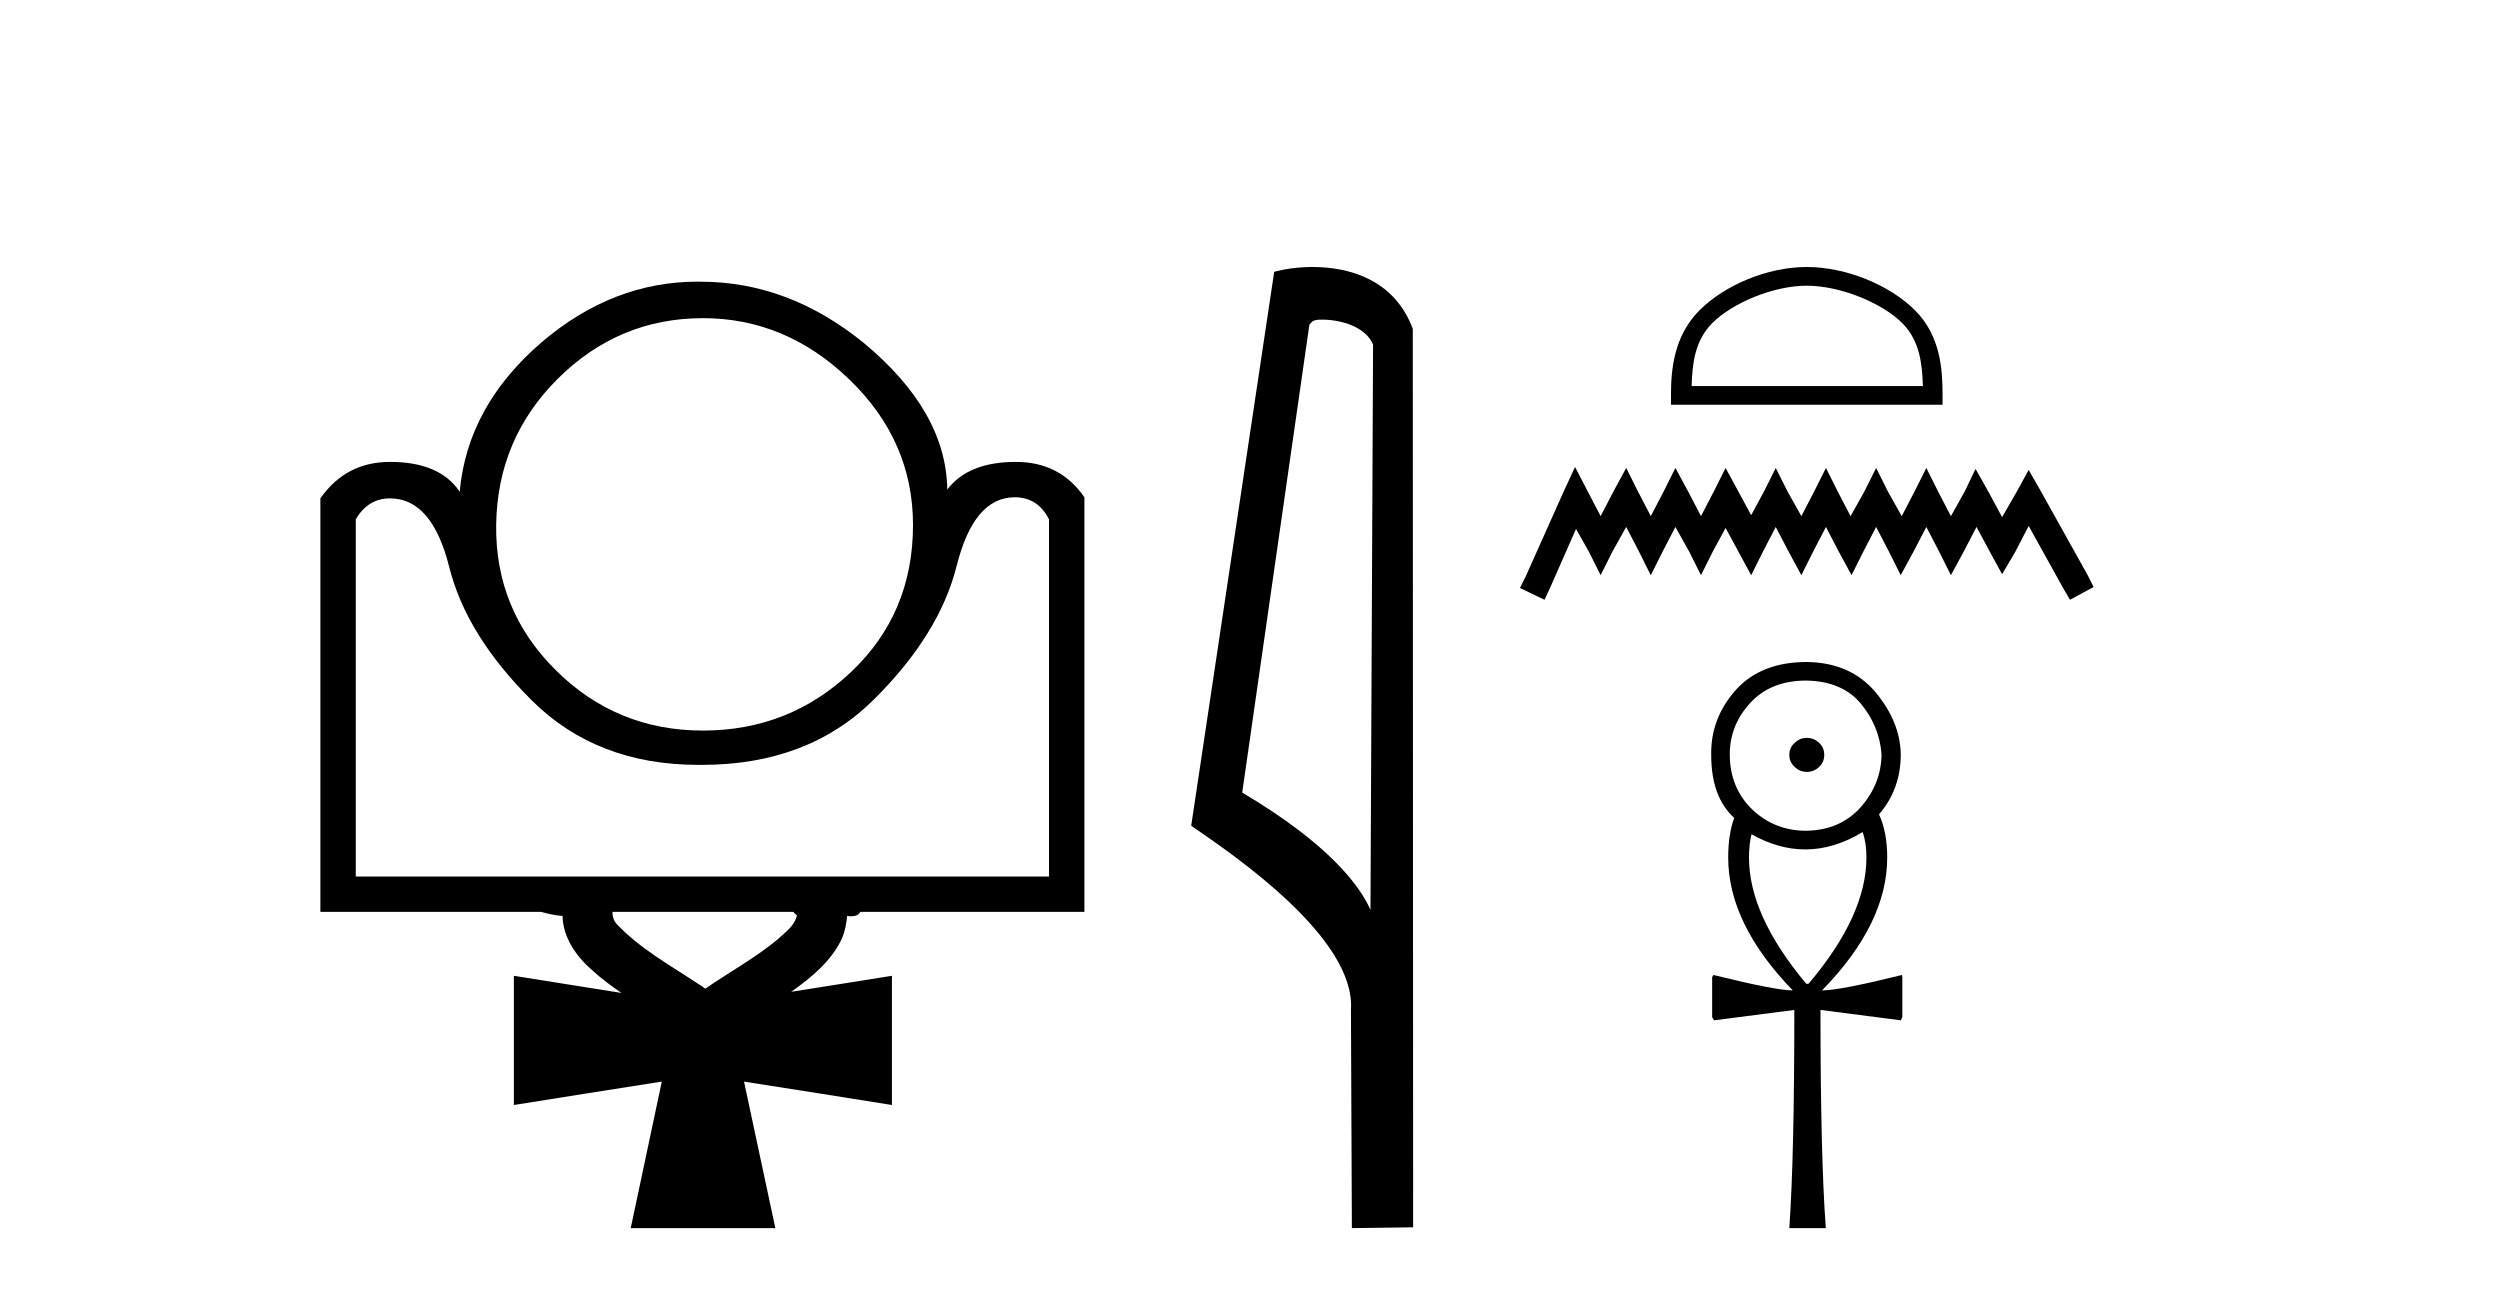
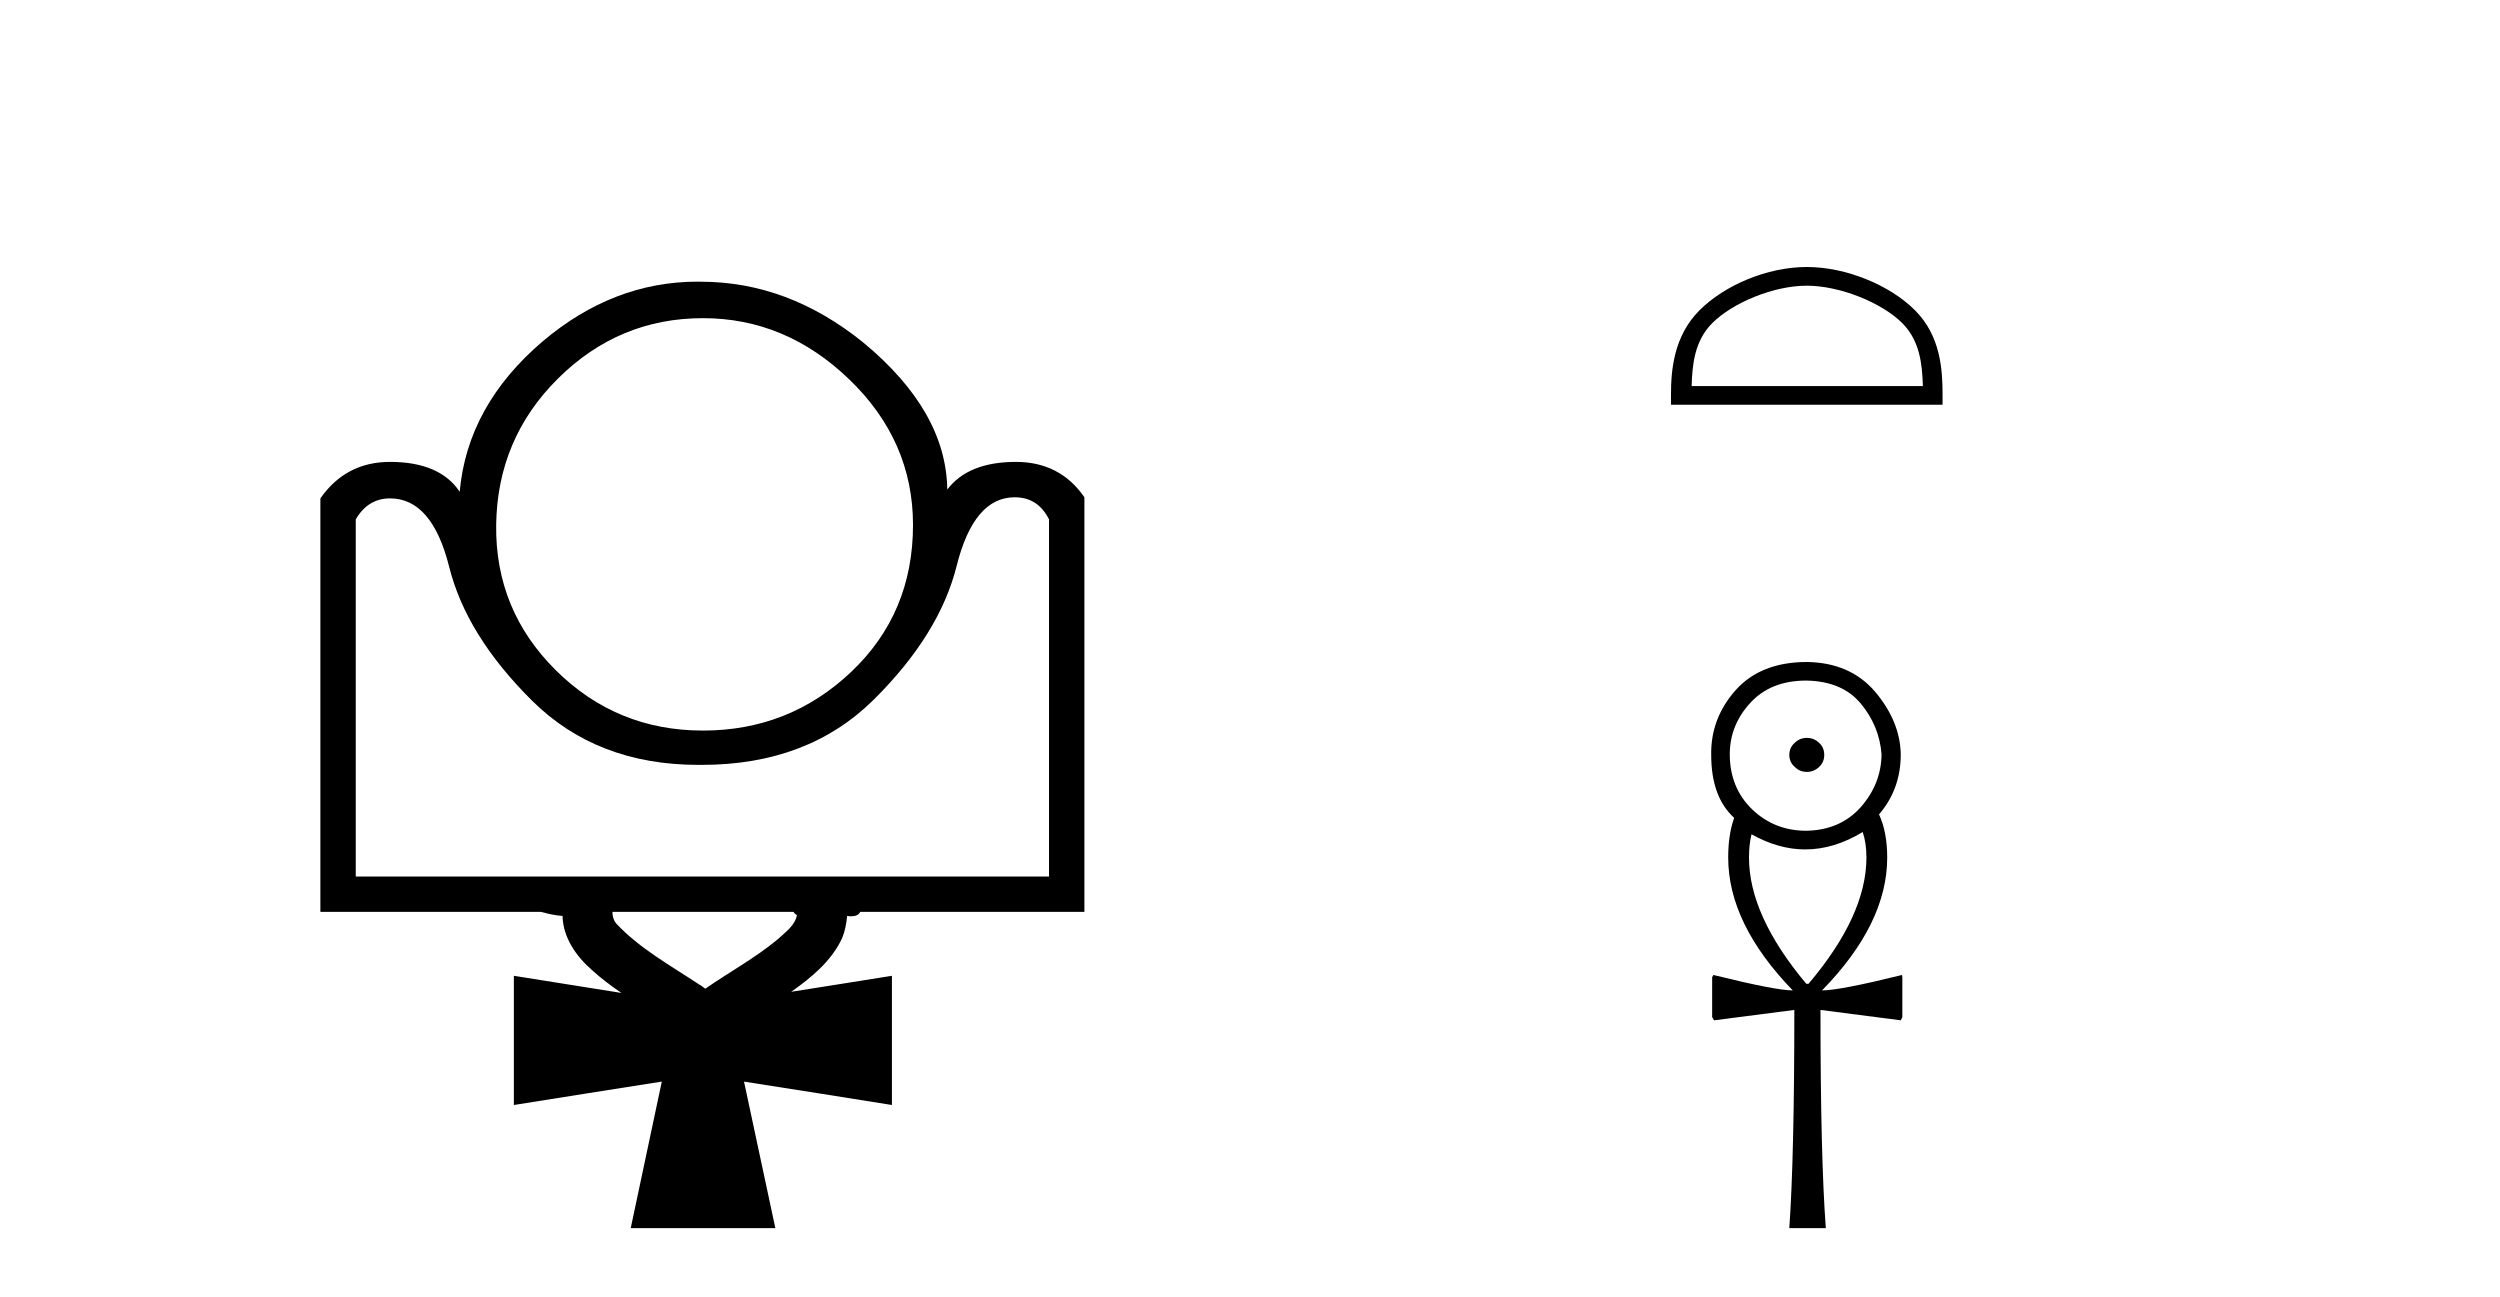
<svg xmlns="http://www.w3.org/2000/svg" width="79.0" height="41.0">
  <path d="M 22.213 10.054 C 23.96 10.054 25.503 10.701 26.842 11.994 C 28.181 13.286 28.851 14.818 28.851 16.588 C 28.851 18.451 28.199 20 26.894 21.235 C 25.59 22.469 24.029 23.086 22.213 23.086 C 20.396 23.086 18.847 22.452 17.566 21.182 C 16.285 19.913 15.656 18.381 15.679 16.588 C 15.703 14.771 16.355 13.228 17.636 11.958 C 18.917 10.689 20.442 10.054 22.213 10.054 ZM 32.065 15.714 C 32.554 15.714 32.916 15.947 33.149 16.413 L 33.149 27.698 L 11.242 27.698 L 11.242 16.413 C 11.498 15.971 11.859 15.749 12.325 15.749 C 13.21 15.749 13.834 16.471 14.195 17.916 C 14.556 19.36 15.429 20.769 16.815 22.143 C 18.178 23.494 19.929 24.17 22.069 24.17 C 22.105 24.17 22.141 24.17 22.178 24.17 C 24.414 24.17 26.225 23.482 27.611 22.108 C 28.997 20.734 29.87 19.324 30.231 17.88 C 30.592 16.436 31.204 15.714 32.065 15.714 L 32.065 15.714 ZM 25.072 28.816 C 25.101 28.859 25.138 28.895 25.183 28.918 C 25.119 29.25 24.821 29.451 24.591 29.669 C 23.877 30.268 23.048 30.714 22.286 31.244 C 22.224 31.198 22.165 31.146 22.095 31.111 C 21.188 30.508 20.209 29.975 19.464 29.174 C 19.385 29.072 19.351 28.944 19.353 28.816 ZM 22.046 8.9 C 20.267 8.9 18.634 9.53 17.147 10.788 C 15.563 12.139 14.689 13.723 14.526 15.539 C 14.107 14.911 13.373 14.596 12.325 14.596 C 11.394 14.596 10.66 14.981 10.124 15.749 L 10.124 28.816 L 17.097 28.816 C 17.319 28.877 17.545 28.928 17.776 28.944 C 17.791 29.627 18.211 30.226 18.709 30.656 C 18.997 30.921 19.314 31.155 19.637 31.377 C 18.504 31.196 17.371 31.016 16.238 30.835 L 16.238 34.918 C 17.796 34.668 19.354 34.424 20.913 34.178 L 20.913 34.178 C 20.585 35.722 20.256 37.265 19.931 38.809 C 20.439 38.809 20.947 38.809 21.455 38.809 C 22.47 38.809 23.485 38.809 24.501 38.809 C 24.173 37.265 23.844 35.722 23.511 34.179 L 23.511 34.179 C 25.07 34.423 26.628 34.668 28.185 34.918 L 28.185 30.835 C 27.124 31.003 26.062 31.176 25.001 31.341 C 25.64 30.891 26.273 30.371 26.609 29.65 C 26.702 29.427 26.747 29.187 26.768 28.947 C 26.806 28.951 26.848 28.955 26.891 28.955 C 27.009 28.955 27.131 28.928 27.183 28.816 L 34.267 28.816 L 34.267 15.714 C 33.754 14.969 33.032 14.596 32.101 14.596 C 31.099 14.596 30.377 14.887 29.934 15.469 C 29.911 13.816 29.026 12.267 27.279 10.823 C 25.695 9.542 23.983 8.902 22.143 8.902 C 22.111 8.901 22.078 8.9 22.046 8.9 Z" style="fill:#000000;stroke:none" />
-   <path d="M 41.777 10.1 C 42.401 10.1 43.166 10.34 43.389 10.89 L 43.307 28.751 L 43.307 28.751 C 42.99 28.034 42.049 26.699 39.254 25.046 L 41.376 10.263 C 41.475 10.157 41.473 10.1 41.777 10.1 ZM 43.307 28.751 L 43.307 28.751 C 43.307 28.751 43.307 28.751 43.307 28.751 L 43.307 28.751 L 43.307 28.751 ZM 41.48 8.437 C 41.002 8.437 40.57 8.505 40.265 8.588 L 37.642 26.094 C 39.029 27.044 42.842 29.648 42.69 31.91 L 42.719 38.809 L 44.655 38.783 L 44.644 10.393 C 44.068 8.837 42.638 8.437 41.48 8.437 Z" style="fill:#000000;stroke:none" />
  <path d="M 57.094 9.028 C 58.149 9.028 59.471 9.57 60.11 10.209 C 60.669 10.769 60.742 11.51 60.763 12.199 L 53.456 12.199 C 53.476 11.51 53.549 10.769 54.109 10.209 C 54.748 9.57 56.038 9.028 57.094 9.028 ZM 57.094 8.437 C 55.842 8.437 54.494 9.015 53.705 9.805 C 52.895 10.615 52.803 11.681 52.803 12.479 L 52.803 12.79 L 61.385 12.79 L 61.385 12.479 C 61.385 11.681 61.324 10.615 60.514 9.805 C 59.725 9.015 58.346 8.437 57.094 8.437 Z" style="fill:#000000;stroke:none" />
-   <path d="M 49.771 14.756 L 49.398 15.564 L 48.216 18.207 L 48.03 18.58 L 48.807 18.953 L 48.994 18.549 L 49.802 16.715 L 50.207 17.43 L 50.58 18.176 L 50.953 17.43 L 51.388 16.652 L 51.792 17.43 L 52.165 18.176 L 52.539 17.43 L 52.943 16.652 L 53.378 17.43 L 53.751 18.176 L 54.124 17.43 L 54.529 16.683 L 54.933 17.43 L 55.337 18.176 L 55.71 17.43 L 56.114 16.652 L 56.519 17.43 L 56.923 18.176 L 57.296 17.43 L 57.7 16.652 L 58.104 17.43 L 58.509 18.176 L 58.882 17.43 L 59.286 16.652 L 59.69 17.43 L 60.063 18.176 L 60.468 17.43 L 60.872 16.652 L 61.276 17.43 L 61.649 18.176 L 62.053 17.43 L 62.458 16.652 L 62.893 17.461 L 63.266 18.145 L 63.67 17.461 L 64.106 16.621 L 65.194 18.58 L 65.412 18.953 L 66.158 18.549 L 65.971 18.176 L 64.479 15.502 L 64.106 14.849 L 63.732 15.533 L 63.266 16.341 L 62.831 15.533 L 62.427 14.818 L 62.084 15.533 L 61.649 16.31 L 61.245 15.533 L 60.872 14.787 L 60.499 15.533 L 60.094 16.31 L 59.659 15.533 L 59.286 14.787 L 58.913 15.533 L 58.478 16.31 L 58.073 15.533 L 57.7 14.787 L 57.327 15.533 L 56.923 16.31 L 56.488 15.533 L 56.114 14.787 L 55.741 15.533 L 55.337 16.279 L 54.933 15.533 L 54.529 14.787 L 54.155 15.533 L 53.751 16.31 L 53.347 15.533 L 52.943 14.787 L 52.57 15.533 L 52.165 16.31 L 51.761 15.533 L 51.388 14.787 L 50.984 15.533 L 50.58 16.31 L 50.175 15.533 L 49.771 14.756 Z" style="fill:#000000;stroke:none" />
  <path d="M 57.099 23.317 Q 56.87 23.317 56.711 23.476 Q 56.542 23.625 56.542 23.854 Q 56.542 24.083 56.711 24.232 Q 56.87 24.392 57.099 24.392 Q 57.318 24.392 57.487 24.232 Q 57.646 24.083 57.646 23.854 Q 57.646 23.625 57.487 23.476 Q 57.318 23.317 57.099 23.317 ZM 57.079 21.506 Q 58.213 21.526 58.8 22.232 Q 59.387 22.939 59.457 23.834 Q 59.447 24.77 58.8 25.506 Q 58.154 26.232 57.079 26.252 Q 56.074 26.252 55.368 25.576 Q 54.661 24.889 54.661 23.834 Q 54.661 22.919 55.308 22.212 Q 55.955 21.506 57.079 21.506 ZM 58.86 26.292 Q 58.979 26.63 58.979 27.098 Q 58.979 28.929 57.149 31.088 L 57.079 31.088 Q 55.268 28.929 55.268 27.098 Q 55.268 26.69 55.348 26.362 Q 56.198 26.842 57.047 26.842 Q 57.955 26.842 58.86 26.292 ZM 57.099 20.919 Q 55.646 20.919 54.85 21.805 Q 54.054 22.7 54.074 23.854 Q 54.074 25.188 54.8 25.844 Q 54.611 26.372 54.611 27.098 Q 54.611 29.188 56.651 31.297 Q 56.114 31.297 54.144 30.809 L 54.104 30.879 L 54.104 32.143 L 54.164 32.242 L 56.701 31.914 L 56.701 31.914 Q 56.701 36.561 56.542 38.809 L 57.696 38.809 Q 57.527 36.561 57.527 31.914 L 57.527 31.914 L 60.064 32.242 L 60.114 32.143 L 60.114 30.879 L 60.104 30.809 Q 58.134 31.297 57.576 31.297 Q 59.636 29.188 59.636 27.098 Q 59.636 26.292 59.377 25.735 Q 60.064 24.939 60.064 23.834 Q 60.044 22.8 59.258 21.864 Q 58.472 20.939 57.099 20.919 Z" style="fill:#000000;stroke:none" />
</svg>